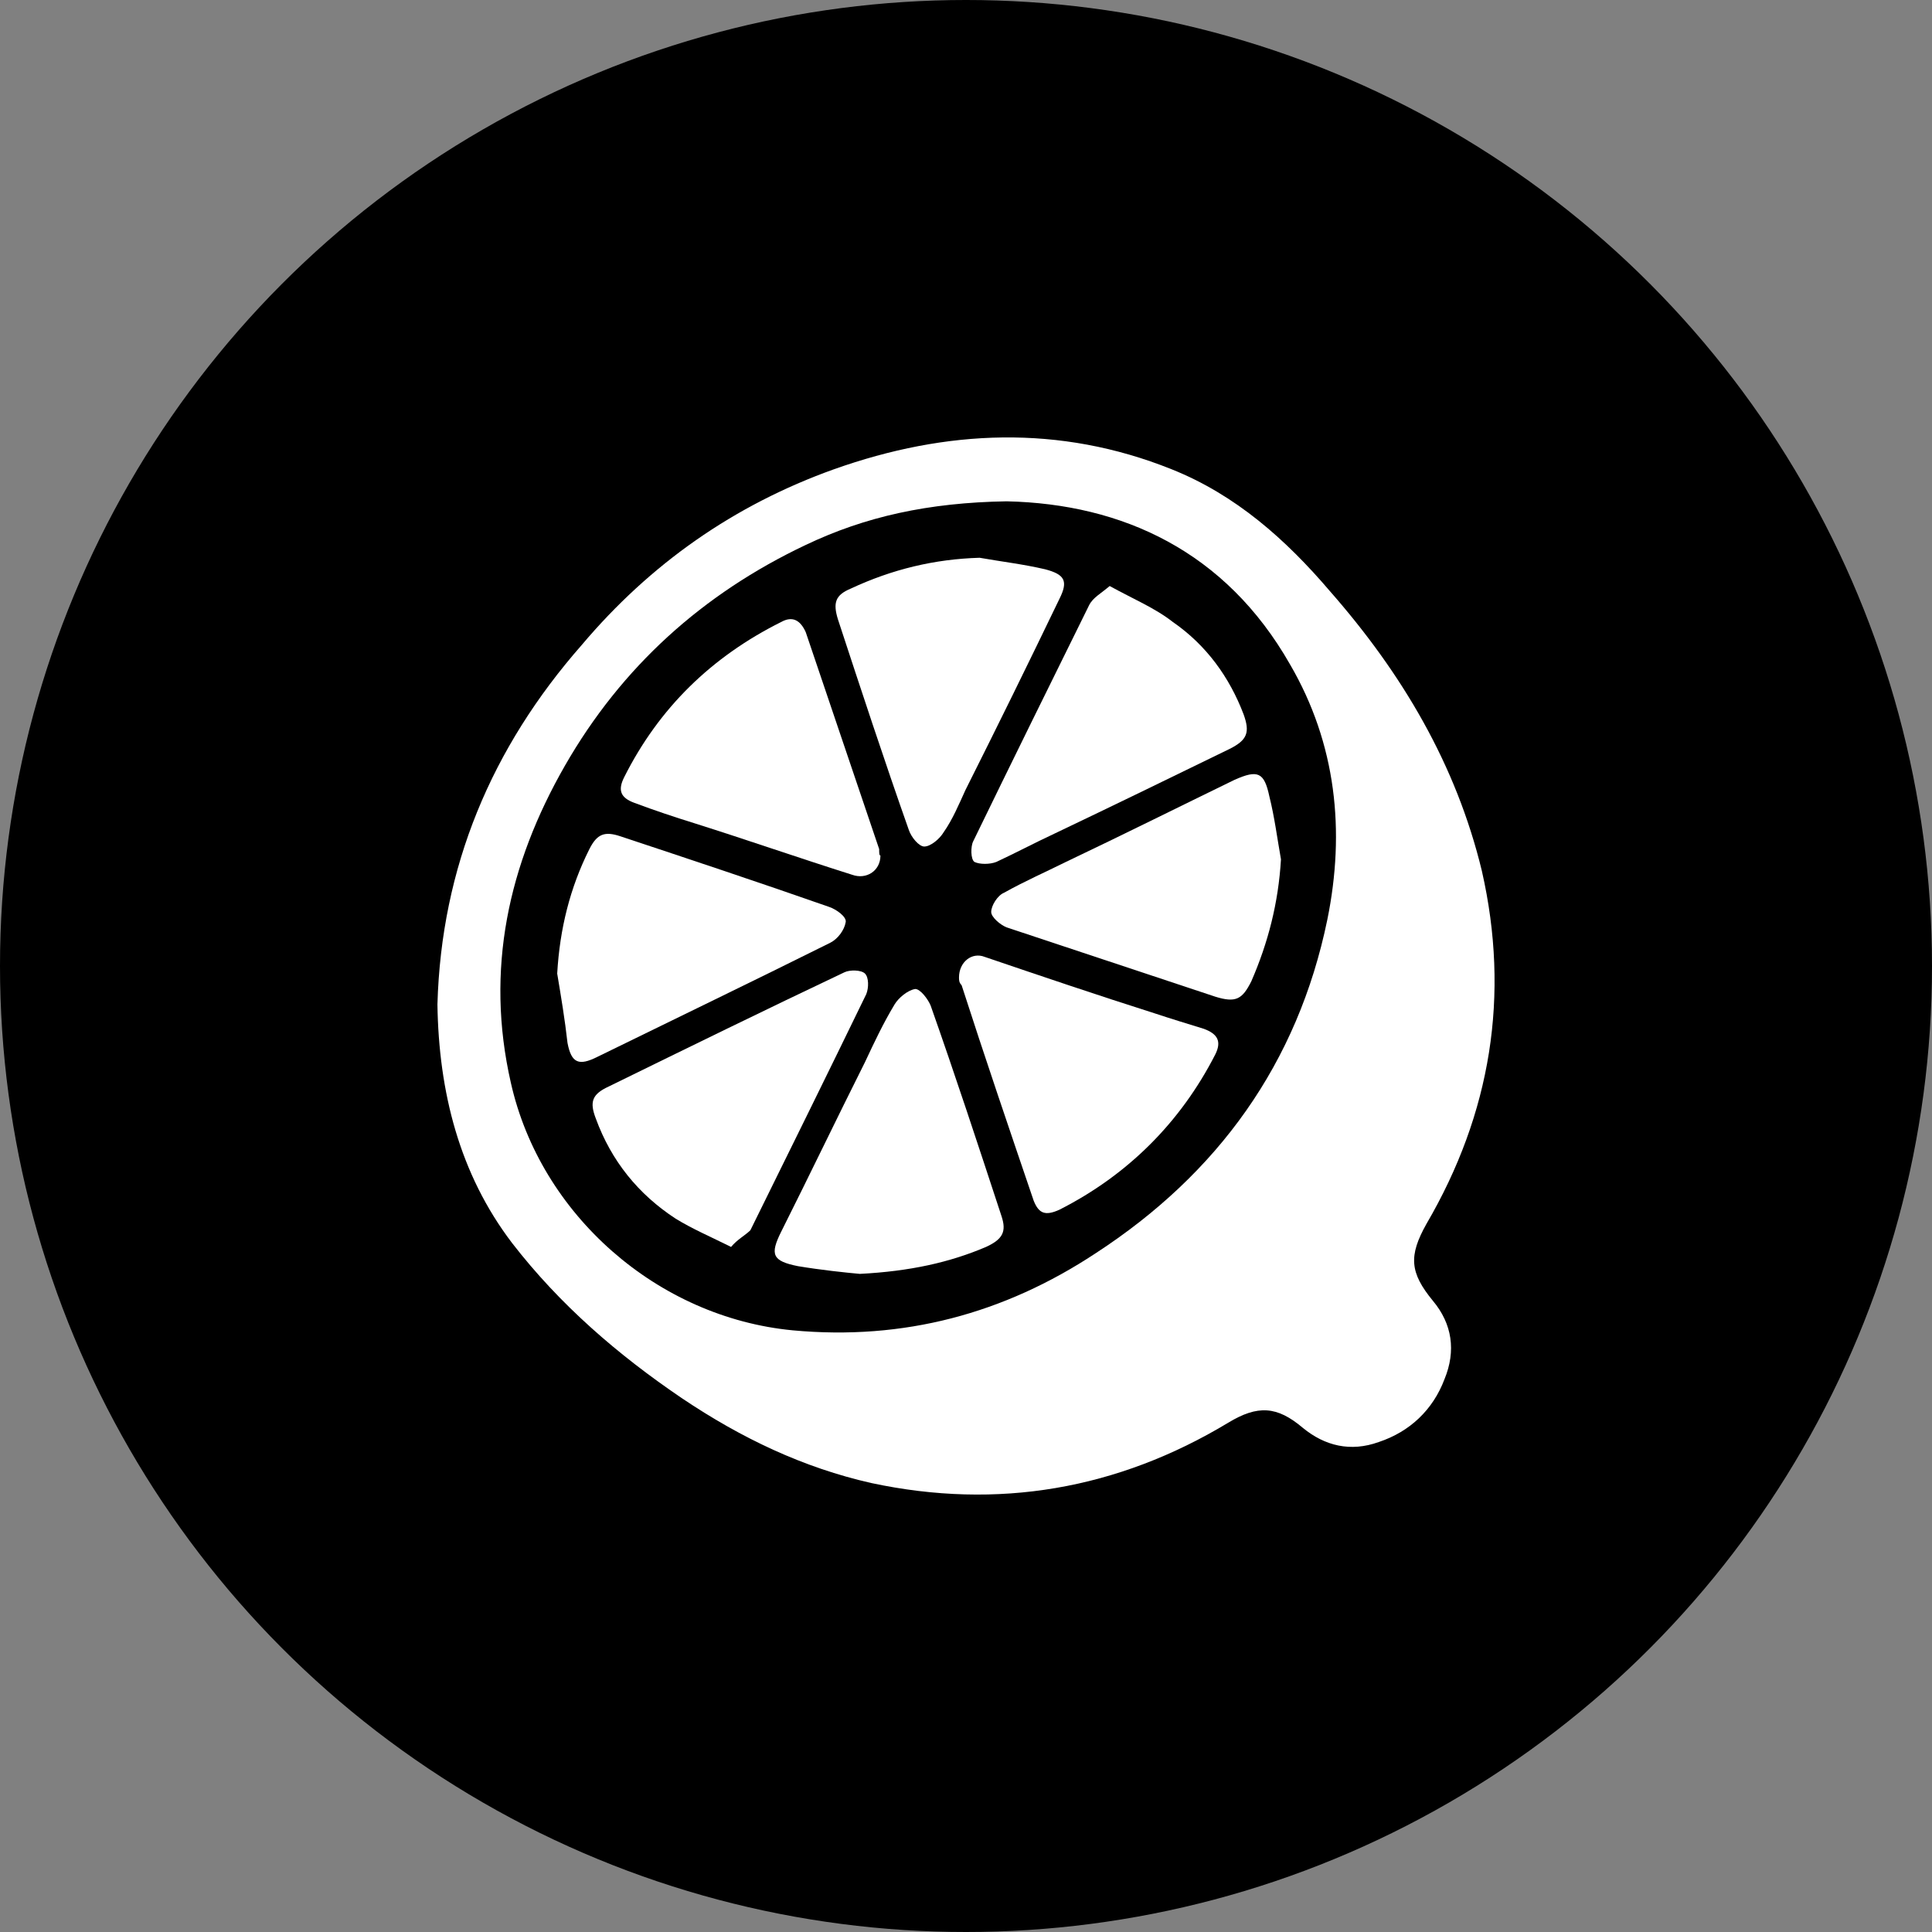
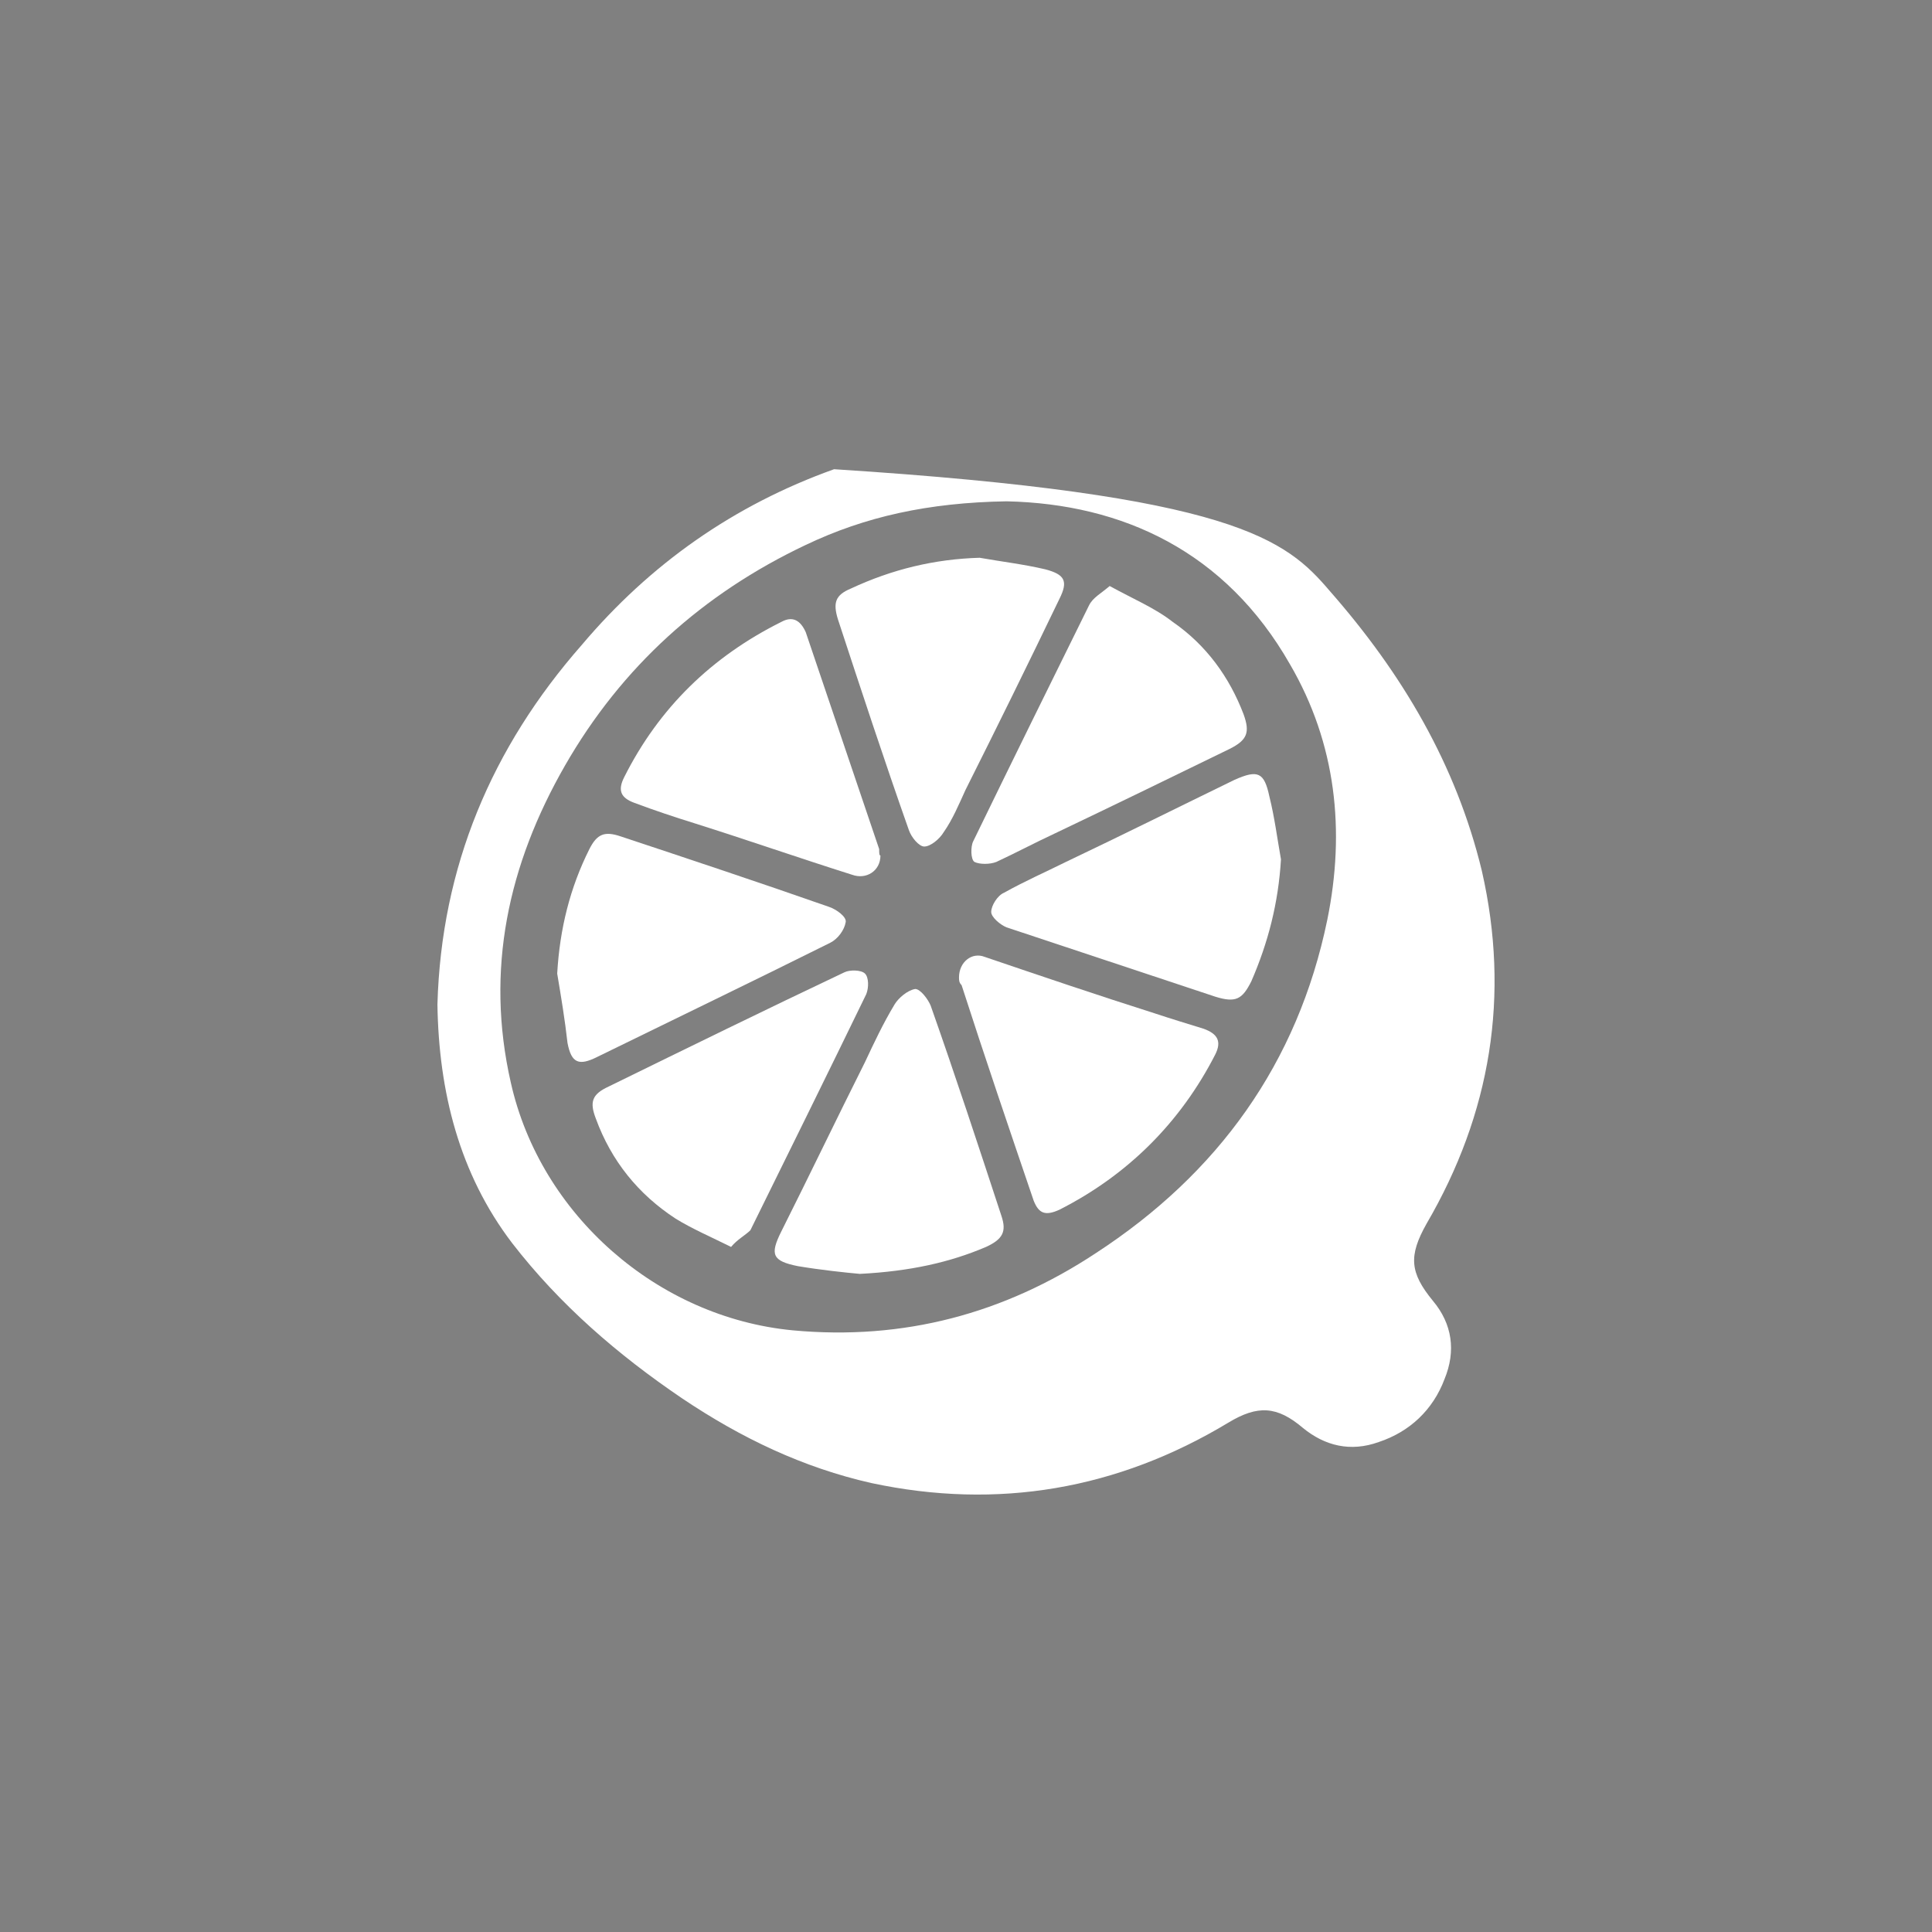
<svg xmlns="http://www.w3.org/2000/svg" width="106" height="106" viewBox="0 0 106 106" fill="none">
  <rect x="0" y="0" width="106" height="106" fill="#808080" stroke="none" />
-   <circle cx="53" cy="53" r="53" fill="black" />
-   <path d="M24 55.106C24.212 47.572 26.968 41.023 31.914 35.391C35.658 30.955 40.251 27.716 45.762 25.744C51.91 23.561 58.127 23.28 64.275 25.744C67.808 27.152 70.563 29.617 72.966 32.433C76.922 36.94 79.89 41.939 81.303 47.783C82.858 54.613 81.798 61.091 78.265 67.146C77.276 68.906 77.346 69.822 78.618 71.371C79.678 72.638 79.89 74.117 79.254 75.666C78.618 77.356 77.346 78.552 75.65 79.116C74.096 79.679 72.683 79.327 71.482 78.341C70.069 77.144 69.009 77.074 67.384 78.06C61.307 81.721 54.736 82.848 47.812 81.369C44.067 80.524 40.675 78.905 37.425 76.722C33.892 74.328 30.712 71.582 28.098 68.202C25.201 64.4 24.071 59.894 24 55.106ZM55.23 27.505C50.92 27.575 47.458 28.349 44.208 29.898C38.555 32.574 34.104 36.588 30.995 42.009C27.886 47.431 26.614 53.205 28.027 59.401C29.653 66.653 36.082 72.286 43.501 72.99C49.578 73.553 55.089 72.075 60.106 68.765C66.818 64.4 71.199 58.345 72.824 50.459C73.813 45.6 73.319 40.812 70.775 36.447C67.242 30.251 61.59 27.645 55.23 27.505Z" fill="white" />
+   <path d="M24 55.106C24.212 47.572 26.968 41.023 31.914 35.391C35.658 30.955 40.251 27.716 45.762 25.744C67.808 27.152 70.563 29.617 72.966 32.433C76.922 36.94 79.89 41.939 81.303 47.783C82.858 54.613 81.798 61.091 78.265 67.146C77.276 68.906 77.346 69.822 78.618 71.371C79.678 72.638 79.89 74.117 79.254 75.666C78.618 77.356 77.346 78.552 75.65 79.116C74.096 79.679 72.683 79.327 71.482 78.341C70.069 77.144 69.009 77.074 67.384 78.06C61.307 81.721 54.736 82.848 47.812 81.369C44.067 80.524 40.675 78.905 37.425 76.722C33.892 74.328 30.712 71.582 28.098 68.202C25.201 64.4 24.071 59.894 24 55.106ZM55.23 27.505C50.92 27.575 47.458 28.349 44.208 29.898C38.555 32.574 34.104 36.588 30.995 42.009C27.886 47.431 26.614 53.205 28.027 59.401C29.653 66.653 36.082 72.286 43.501 72.99C49.578 73.553 55.089 72.075 60.106 68.765C66.818 64.4 71.199 58.345 72.824 50.459C73.813 45.6 73.319 40.812 70.775 36.447C67.242 30.251 61.59 27.645 55.23 27.505Z" fill="white" />
  <path d="M60.883 32.152C62.155 32.856 63.356 33.349 64.345 34.123C66.182 35.391 67.454 37.151 68.231 39.193C68.585 40.178 68.443 40.601 67.454 41.094C64.275 42.643 61.095 44.192 57.845 45.741C56.785 46.234 55.725 46.797 54.665 47.29C54.312 47.431 53.747 47.431 53.464 47.29C53.252 47.149 53.252 46.445 53.393 46.163C55.513 41.798 57.633 37.503 59.753 33.208C59.965 32.785 60.389 32.574 60.883 32.152Z" fill="white" />
  <path d="M40.11 68.413C38.979 67.85 37.99 67.428 37.072 66.864C35.023 65.527 33.539 63.696 32.691 61.372C32.338 60.457 32.479 60.035 33.397 59.612C37.708 57.5 42.018 55.387 46.328 53.346C46.61 53.205 47.246 53.205 47.458 53.416C47.67 53.627 47.67 54.19 47.529 54.542C45.409 58.908 43.289 63.203 41.17 67.498C40.887 67.78 40.463 67.991 40.11 68.413Z" fill="white" />
  <path d="M30.571 53.416C30.712 50.951 31.278 48.698 32.337 46.586C32.761 45.741 33.185 45.6 34.033 45.882C37.849 47.149 41.664 48.417 45.48 49.754C45.904 49.895 46.469 50.318 46.398 50.599C46.328 51.022 45.974 51.515 45.55 51.726C41.311 53.838 37.072 55.88 32.761 57.992C31.772 58.485 31.348 58.345 31.136 57.218C30.995 55.951 30.783 54.683 30.571 53.416Z" fill="white" />
  <path d="M53.747 30.602C54.948 30.814 56.149 30.955 57.35 31.236C58.41 31.518 58.622 31.87 58.127 32.856C56.432 36.376 54.736 39.826 52.969 43.347C52.616 44.121 52.263 44.966 51.768 45.67C51.556 46.023 51.062 46.445 50.709 46.445C50.426 46.445 50.002 45.952 49.861 45.53C48.518 41.727 47.246 37.855 45.974 33.982C45.692 33.067 45.833 32.645 46.681 32.292C48.942 31.236 51.274 30.673 53.747 30.602Z" fill="white" />
  <path d="M70.281 47.149C70.139 49.543 69.574 51.726 68.655 53.838C68.161 54.824 67.808 55.035 66.677 54.683C62.861 53.416 59.046 52.148 55.23 50.881C54.877 50.74 54.383 50.318 54.383 50.036C54.383 49.684 54.736 49.121 55.089 48.98C56.22 48.346 57.35 47.853 58.481 47.29C61.59 45.812 64.699 44.262 67.737 42.784C69.009 42.221 69.362 42.361 69.645 43.699C69.927 44.826 70.069 45.952 70.281 47.149Z" fill="white" />
  <path d="M47.176 69.892C46.398 69.822 45.056 69.681 43.784 69.469C42.371 69.188 42.23 68.836 42.865 67.568C44.42 64.47 45.904 61.372 47.458 58.274C47.953 57.218 48.447 56.162 49.083 55.106C49.295 54.754 49.79 54.331 50.214 54.261C50.496 54.261 50.92 54.824 51.062 55.176C52.404 58.978 53.676 62.851 54.948 66.724C55.23 67.568 55.019 67.991 54.1 68.413C52.122 69.258 49.931 69.751 47.176 69.892Z" fill="white" />
  <path d="M48.306 46.938C48.306 47.783 47.529 48.276 46.752 47.994C43.855 47.079 41.028 46.093 38.132 45.178C37.001 44.826 35.941 44.474 34.811 44.051C34.033 43.769 33.892 43.347 34.245 42.643C36.153 38.841 39.05 36.024 42.865 34.123C43.501 33.771 43.925 34.053 44.208 34.686C45.55 38.629 46.893 42.643 48.236 46.586C48.236 46.797 48.236 46.938 48.306 46.938Z" fill="white" />
  <path d="M52.616 53.627C52.616 52.782 53.323 52.219 54.029 52.501C57.138 53.557 60.247 54.613 63.356 55.599C64.204 55.88 65.123 56.162 66.041 56.444C66.818 56.725 67.03 57.148 66.677 57.852C64.769 61.584 61.872 64.47 58.127 66.371C57.35 66.724 56.997 66.583 56.714 65.879C55.372 61.936 54.029 57.993 52.758 54.05C52.616 53.909 52.616 53.768 52.616 53.627Z" fill="white" />
</svg>